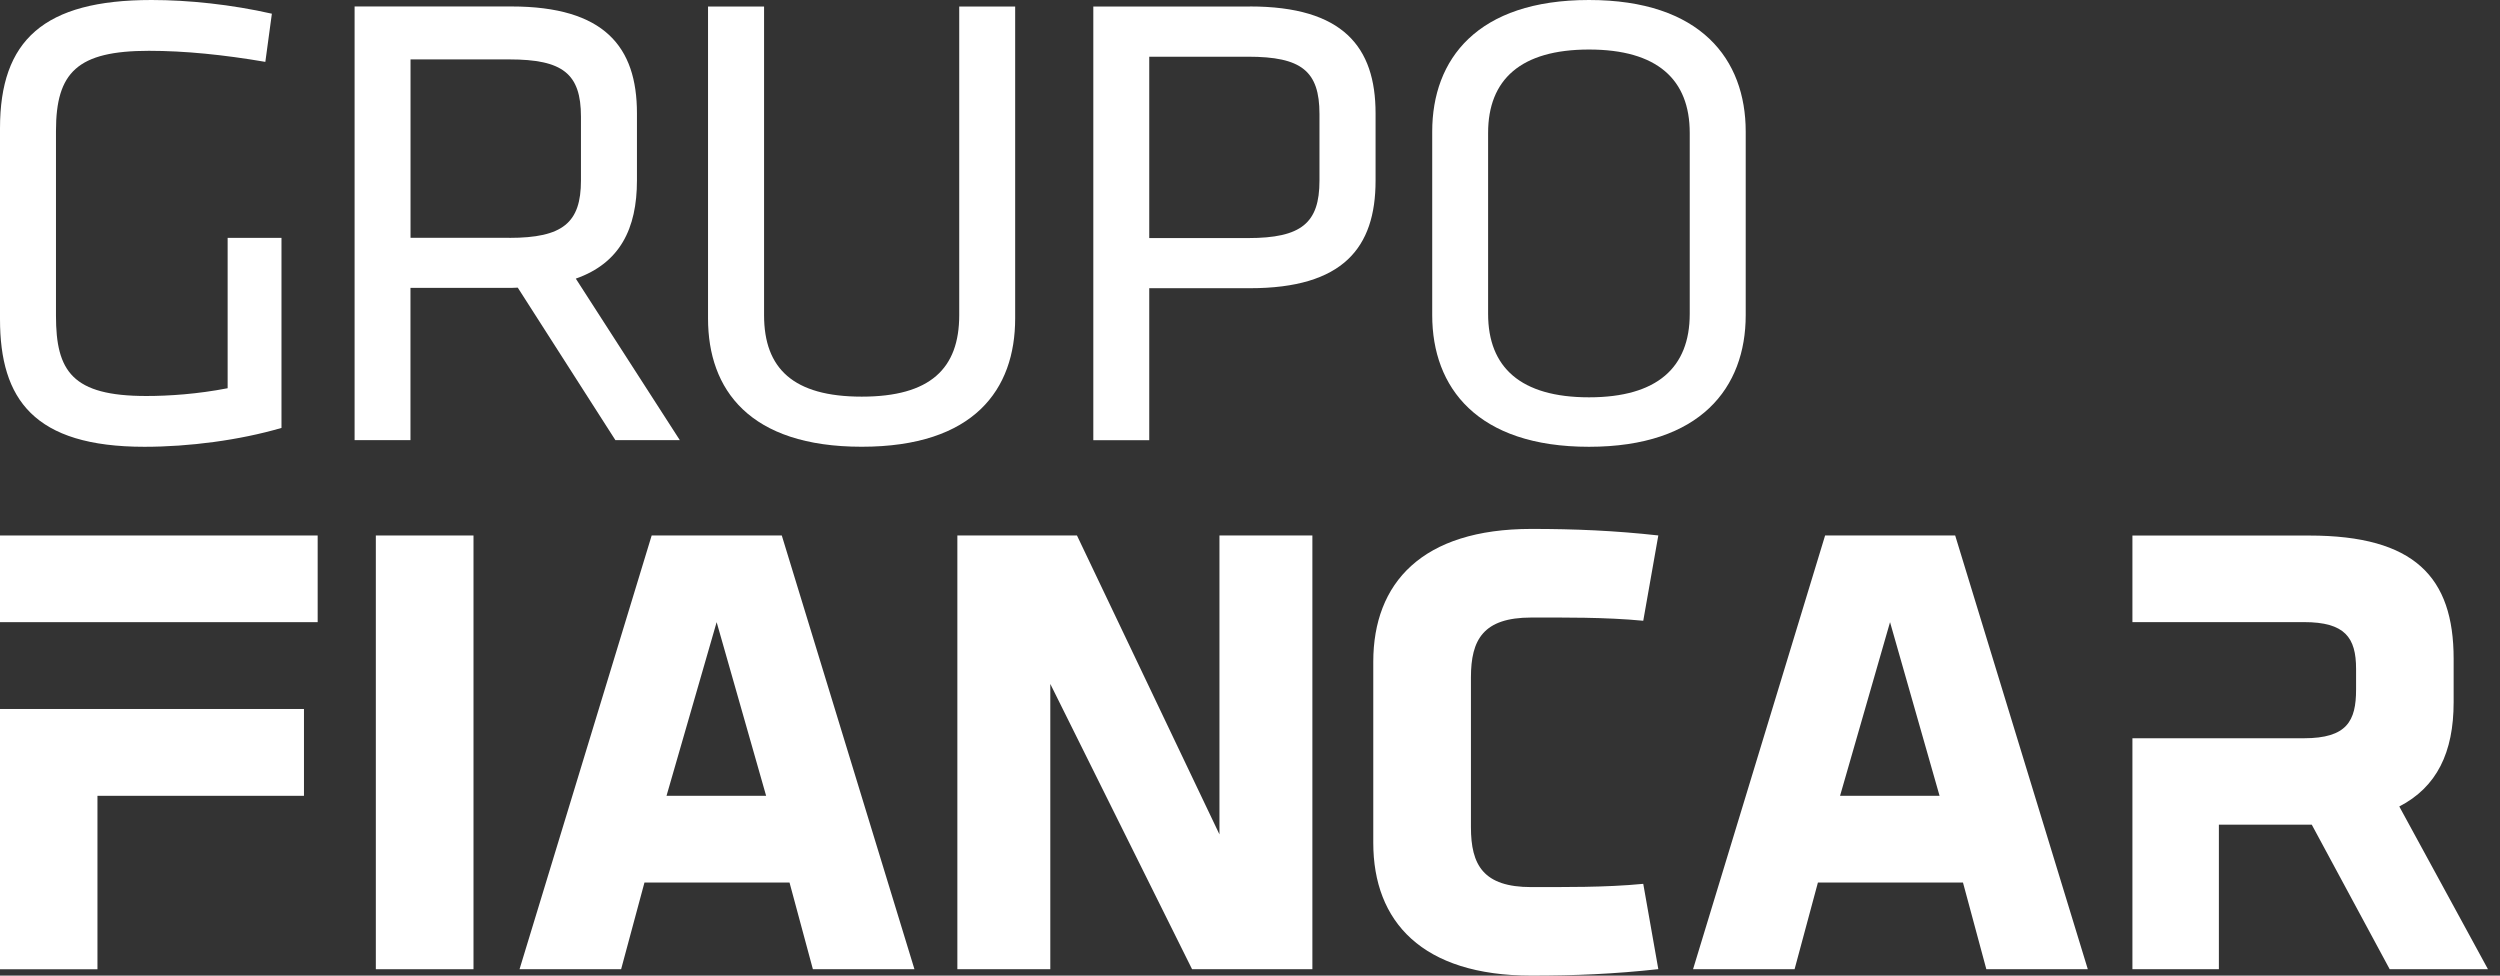
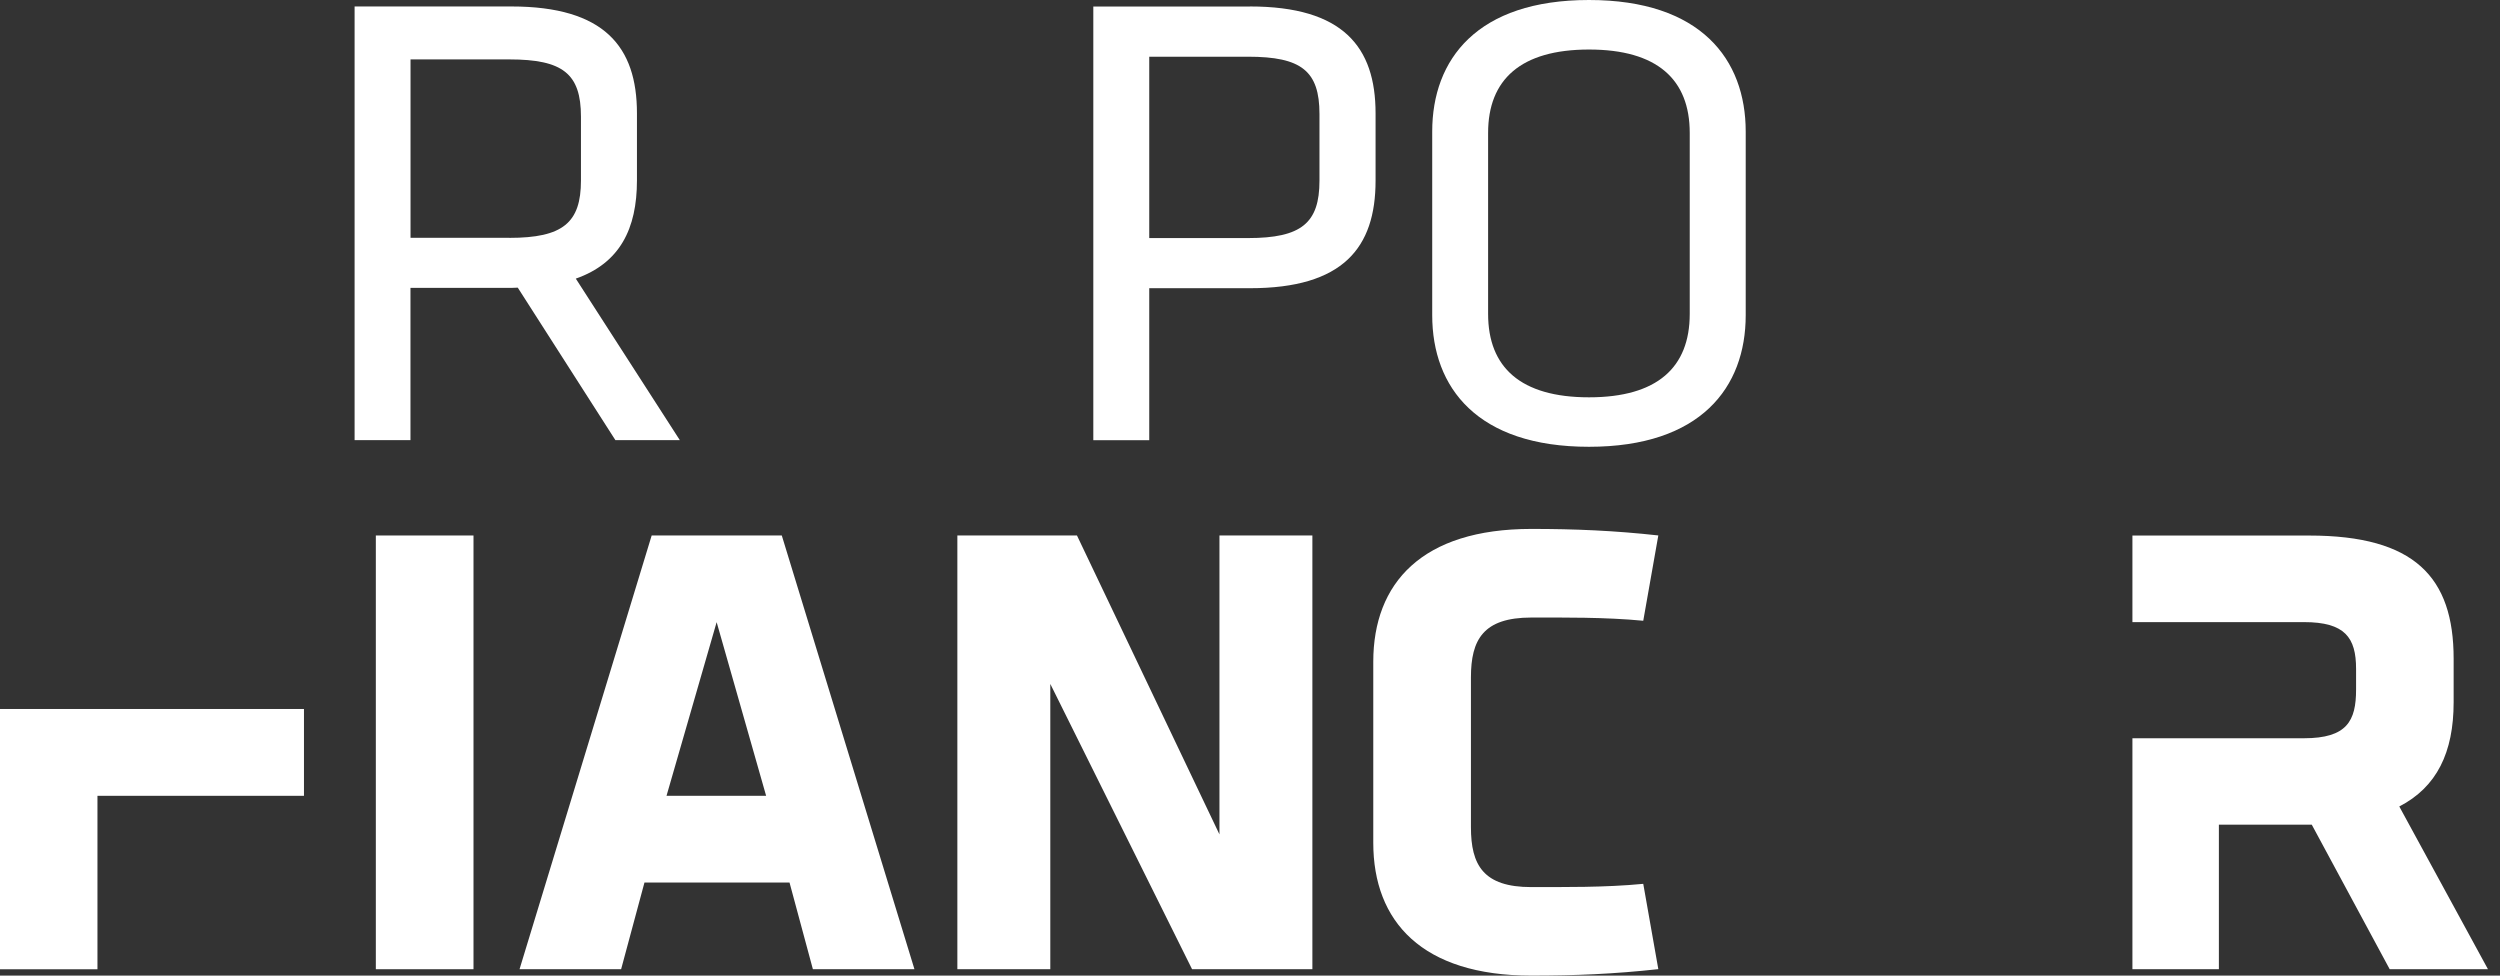
<svg xmlns="http://www.w3.org/2000/svg" width="123" height="48" viewBox="0 0 123 48" fill="none">
  <rect x="0" y="0" width="123" height="48" fill="#333333" stroke="none" />
-   <path d="M2.754 15.541C2.754 18.264 3.555 19.483 7.199 19.483C8.32 19.483 9.727 19.387 11.2 19.101V11.703H13.849V21.054C11.771 21.661 9.307 21.982 7.106 21.982C1.668 21.982 0 19.643 0 15.702V6.315C0 1.986 2.143 0 7.456 0C9.277 0 11.39 0.223 13.376 0.674L13.055 3.044C11.002 2.693 9.091 2.5 7.329 2.5C3.806 2.5 2.754 3.558 2.754 6.441V15.541Z" fill="white" />
-   <path d="M49.946 0.321V15.669C49.946 19.162 47.93 21.98 42.397 21.98C36.863 21.98 34.835 19.162 34.835 15.669V0.321H37.592V15.506C37.592 18.134 39.031 19.515 42.399 19.515C45.767 19.515 47.194 18.136 47.194 15.506V0.321H49.951H49.946Z" fill="white" />
  <path d="M85.889 15.509C85.889 19.066 83.673 21.982 78.177 21.982C72.681 21.982 70.465 19.069 70.465 15.509V6.473C70.465 2.918 72.674 0 78.177 0C83.681 0 85.889 2.918 85.889 6.473V15.506V15.509ZM73.215 15.446C73.215 18.073 74.814 19.548 78.18 19.548C81.545 19.548 83.135 18.073 83.135 15.446V6.538C83.135 3.909 81.535 2.437 78.18 2.437C74.825 2.437 73.215 3.911 73.215 6.538V15.446Z" fill="white" />
  <path d="M28.331 13.708C30.499 12.946 31.338 11.256 31.338 8.877V5.573C31.338 2.303 29.738 0.318 25.158 0.318H17.446V21.656H20.195V14.164H25.156C25.266 14.164 25.366 14.154 25.474 14.152L30.278 21.656H33.448L28.328 13.706L28.331 13.708ZM25.06 11.7H20.198V2.923H25.06C27.689 2.923 28.583 3.625 28.583 5.741V8.88C28.583 10.963 27.689 11.703 25.06 11.703" fill="white" />
  <path d="M61.498 0.32H53.791V21.658H56.543V14.18H61.498C66.073 14.18 67.678 12.194 67.678 8.892V5.575C67.678 2.306 66.075 0.318 61.498 0.318M64.918 8.892C64.918 10.973 64.03 11.713 61.406 11.713H56.543V2.79H61.406C64.03 2.79 64.918 3.492 64.918 5.608V8.895V8.892Z" fill="white" />
  <path d="M0 34.882V47.688H4.795V39.154H14.955V34.882H0Z" fill="white" />
-   <path d="M15.629 26.346H0V30.61H15.629V26.346Z" fill="white" />
+   <path d="M15.629 26.346H0H15.629V26.346Z" fill="white" />
  <path d="M23.296 26.346H18.491V47.686H23.296V26.346Z" fill="white" />
  <path d="M44.989 47.686H39.994L38.844 43.419H31.708L30.559 47.686H25.561L32.062 26.346H38.464L44.991 47.686H44.989ZM32.793 39.152H37.693L35.259 30.61L32.793 39.152Z" fill="white" />
  <path d="M51.675 33.649V47.686H47.102V26.346H52.987L59.997 41.052V26.346H64.569V47.686H58.65L51.675 33.649Z" fill="white" />
-   <path d="M102.718 47.686H97.728L96.578 43.419H89.442L88.293 47.686H83.298L89.795 26.346H96.195L102.72 47.686H102.718ZM90.531 39.152H95.426L92.99 30.61L90.531 39.152Z" fill="white" />
  <path d="M75.342 43.645C72.976 43.645 72.37 42.557 72.37 40.699V33.326C72.37 31.471 72.976 30.383 75.342 30.383C76.882 30.383 78.97 30.36 80.848 30.541L81.589 26.344C79.434 26.106 77.486 26.023 75.34 26.023C69.967 26.023 67.565 28.68 67.565 32.559V41.467C67.565 45.343 69.967 48 75.34 48C77.483 48 79.431 47.92 81.589 47.682L80.848 43.485C78.97 43.668 76.882 43.643 75.342 43.643" fill="white" />
  <path d="M122.407 47.684L118.045 39.679C119.893 38.724 120.719 37.019 120.719 34.552V32.406C120.719 28.397 118.799 26.349 113.618 26.349H104.915V30.608H113.355C115.374 30.608 115.919 31.37 115.919 32.91V33.928C115.919 35.467 115.474 36.322 113.355 36.322H104.915V47.684H109.169V40.574H113.739L117.572 47.684H122.407Z" fill="white" />
</svg>